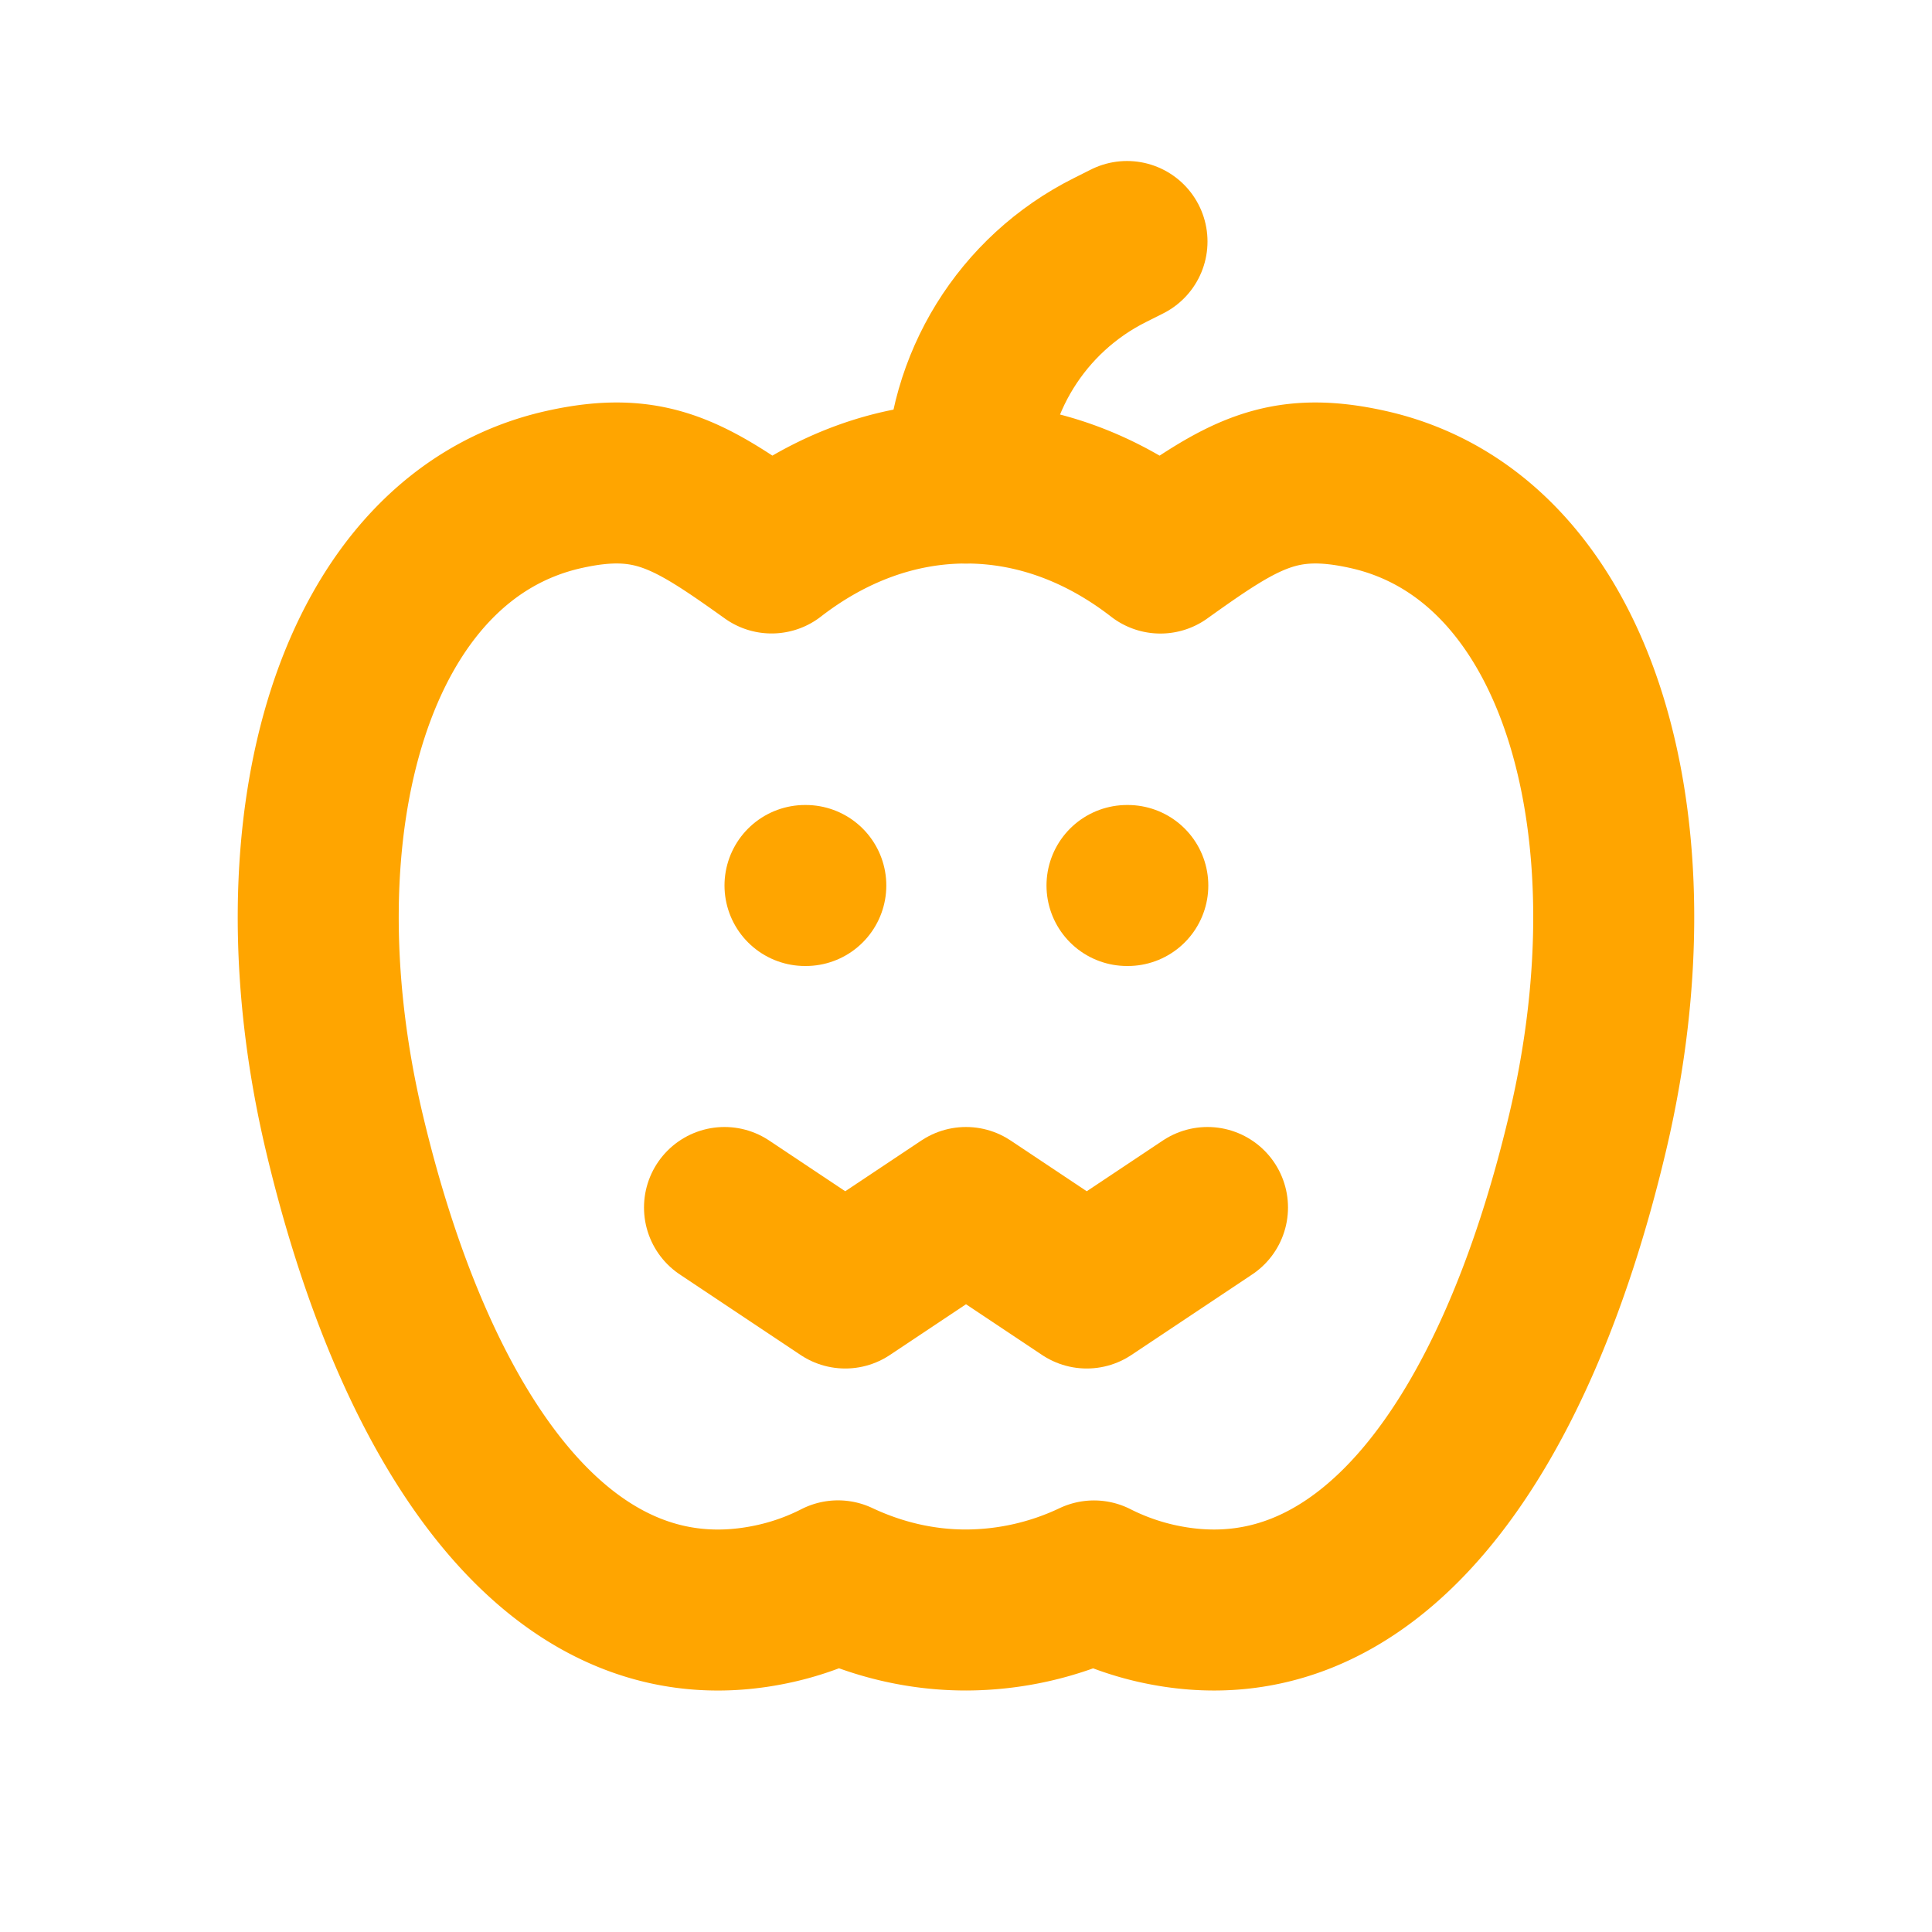
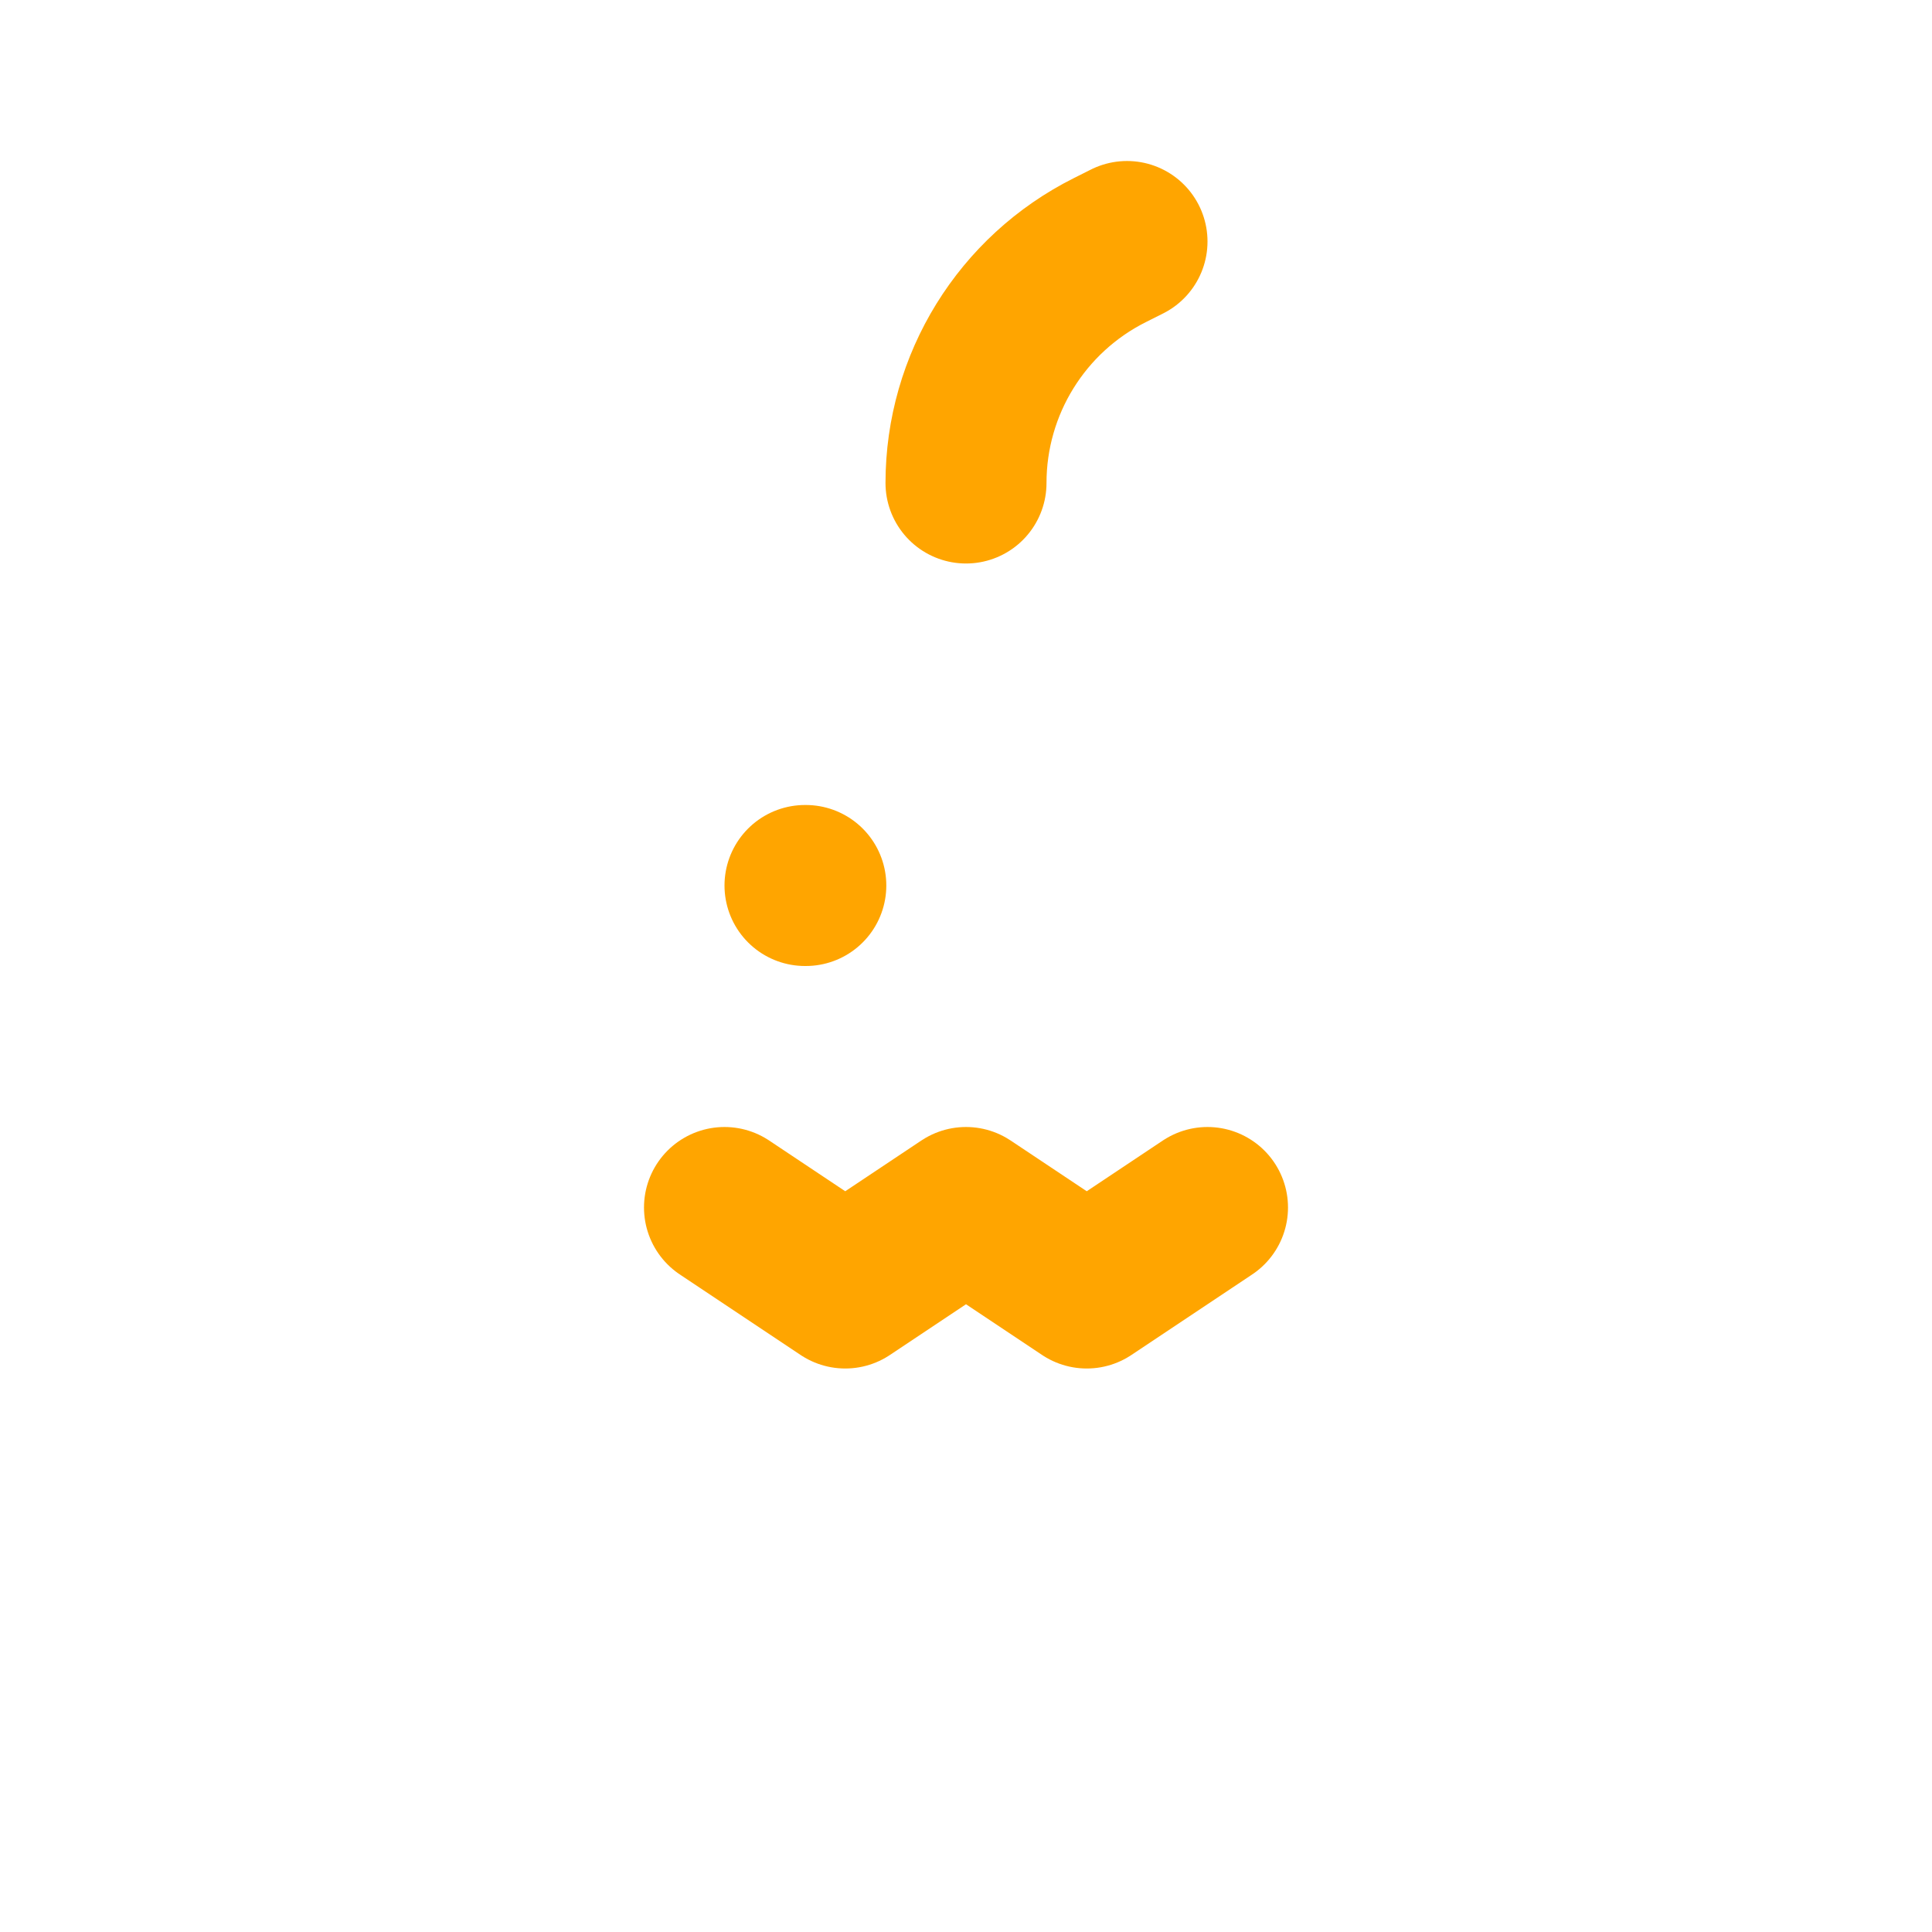
<svg xmlns="http://www.w3.org/2000/svg" width="24" height="24" viewBox="0 0 24 24" fill="none" stroke="#FFA500" stroke-width="2" stroke-linecap="round" stroke-linejoin="round" class="icon icon-tabler icons-tabler-outline icon-tabler-pumpkin-scary" style="">
-   <path stroke="none" d="M0 0h24v24H0z" fill="none" />
  <path d="M9 15l1.5 1l1.5 -1l1.5 1l1.5 -1" />
  <path d="M10 11h.01" />
-   <path d="M14 11h.01" />
-   <path d="M17 6.082c2.609 .588 3.627 4.162 2.723 7.983c-.903 3.82 -2.75 6.44 -5.359 5.853a3.355 3.355 0 0 1 -.774 -.279a3.728 3.728 0 0 1 -1.59 .361c-.556 0 -1.09 -.127 -1.59 -.362a3.296 3.296 0 0 1 -.774 .28c-2.609 .588 -4.456 -2.033 -5.36 -5.853c-.903 -3.82 .115 -7.395 2.724 -7.983c1.085 -.244 1.575 .066 2.585 .787c.716 -.554 1.54 -.869 2.415 -.869c.876 0 1.699 .315 2.415 .87c1.01 -.722 1.5 -1.032 2.585 -.788z" />
  <path d="M12 6c0 -1.226 .693 -2.346 1.789 -2.894l.211 -.106" />
</svg>